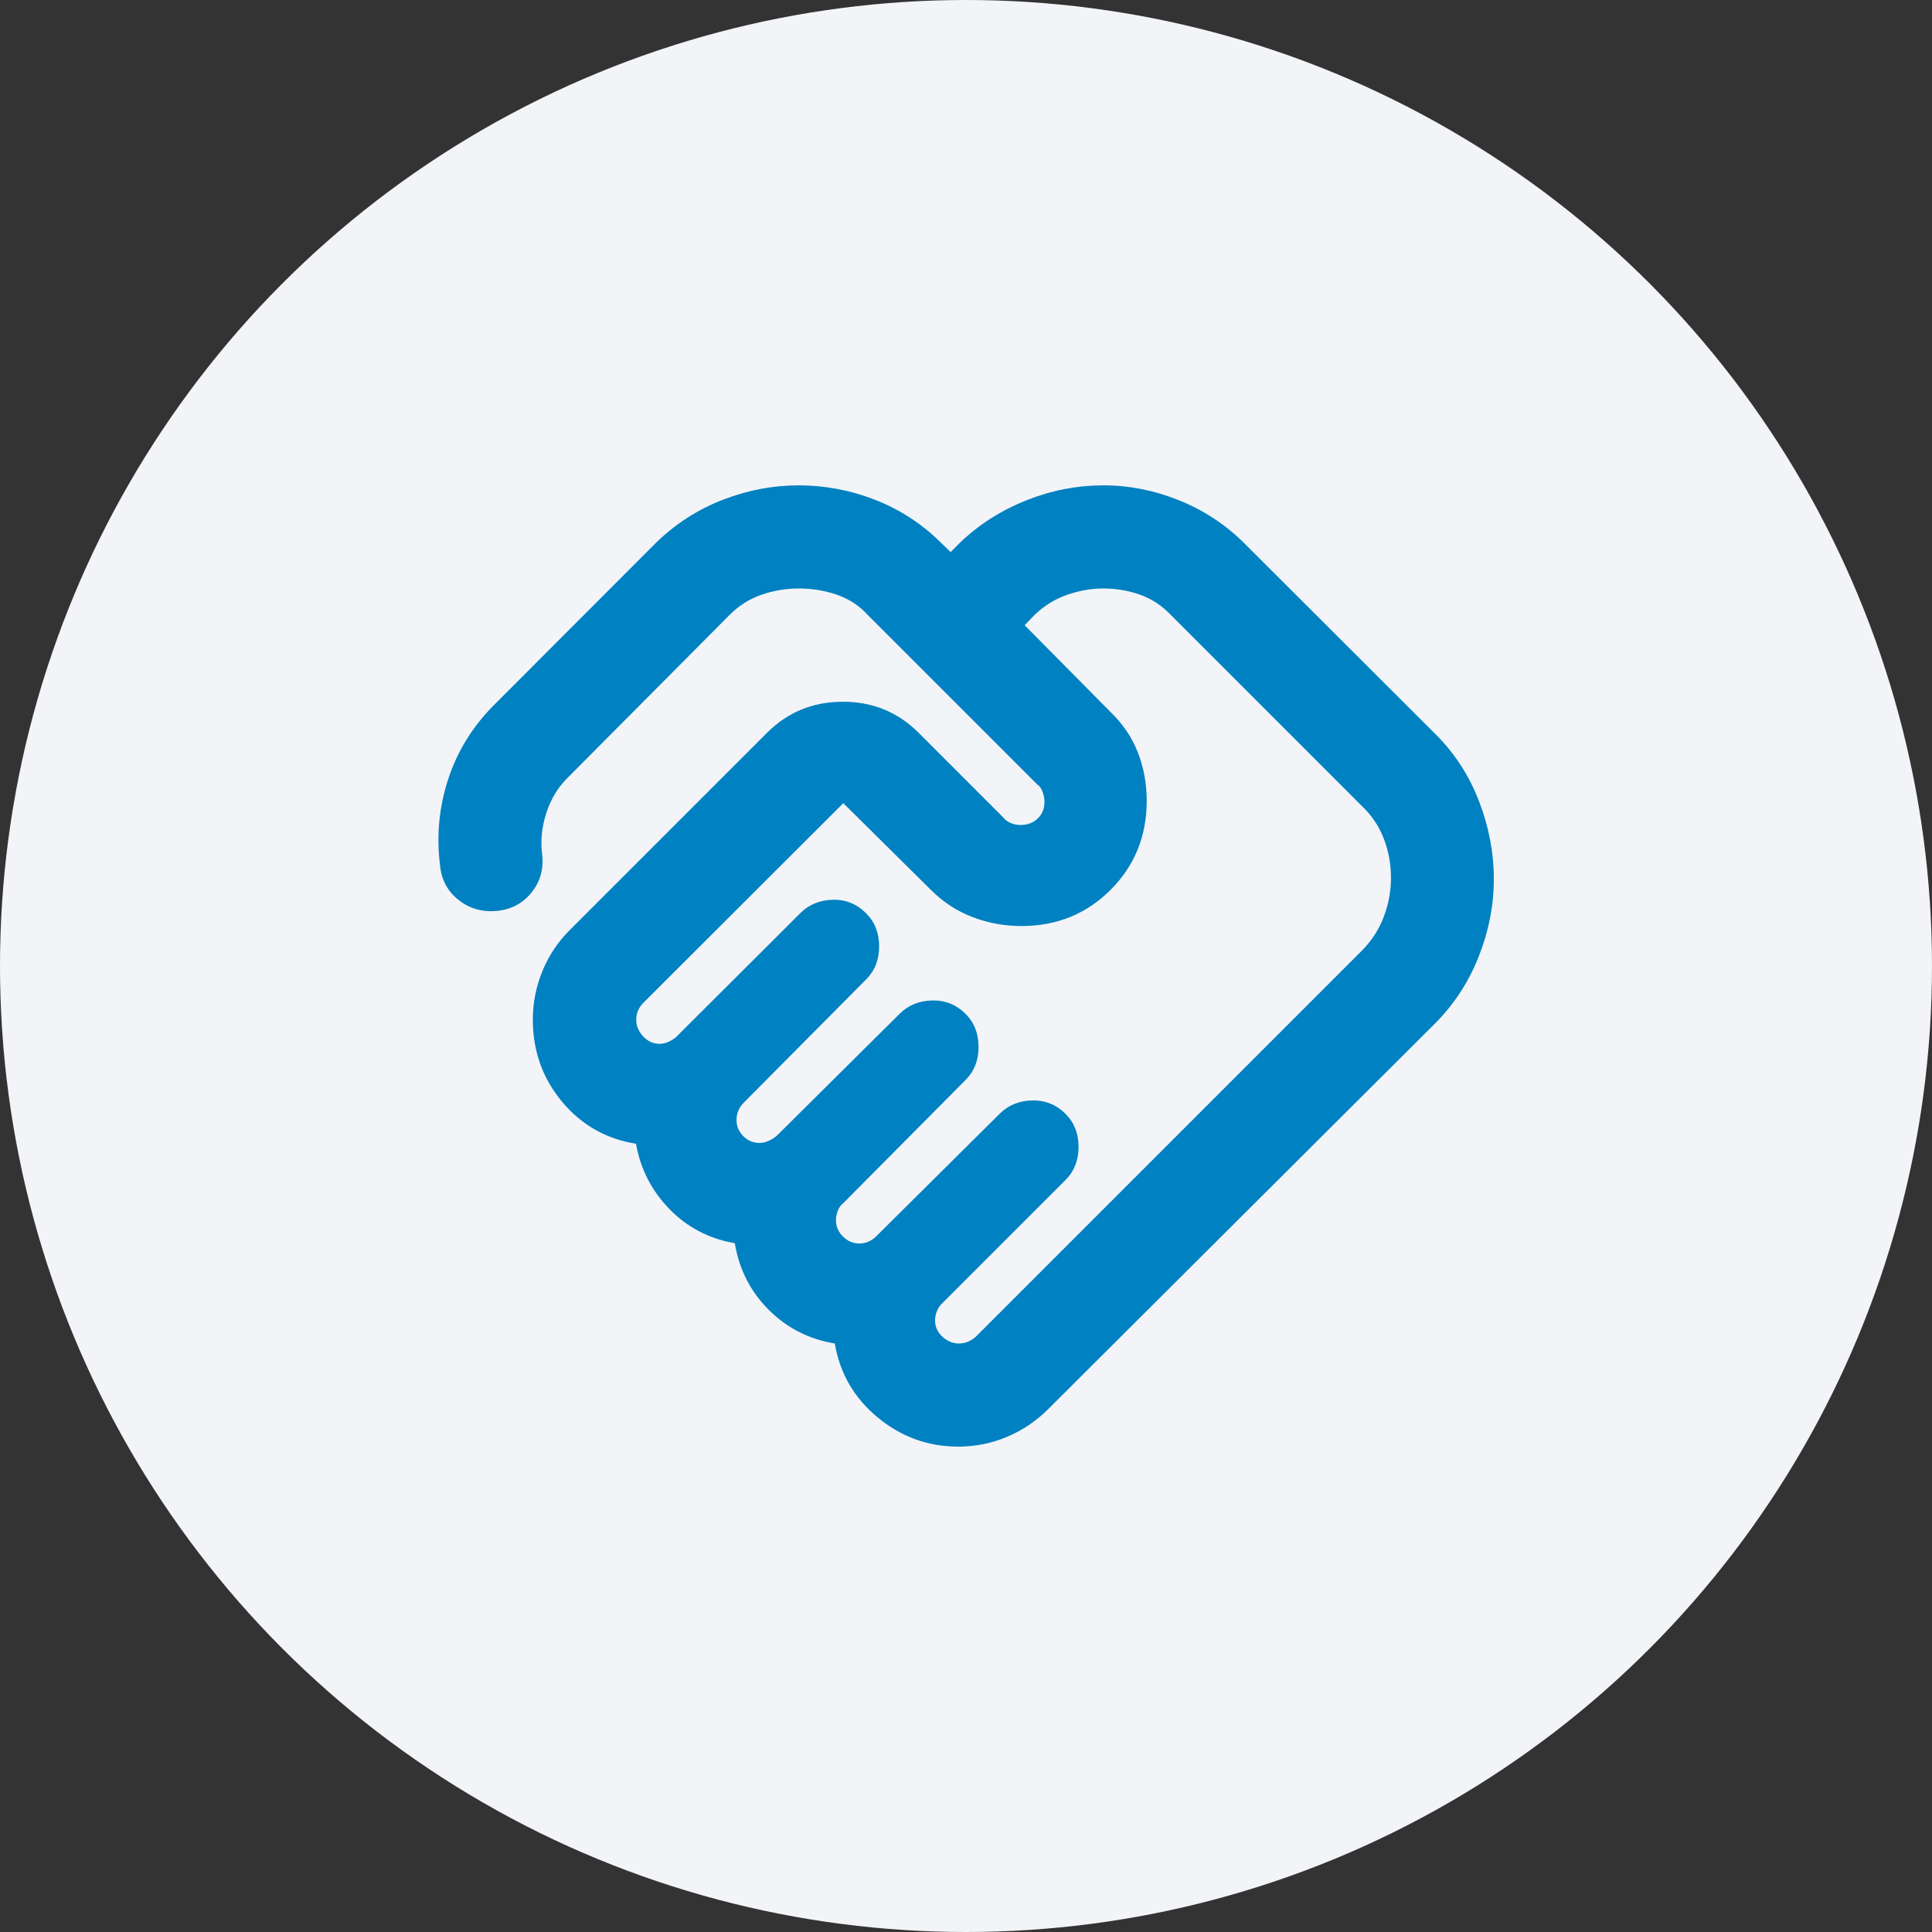
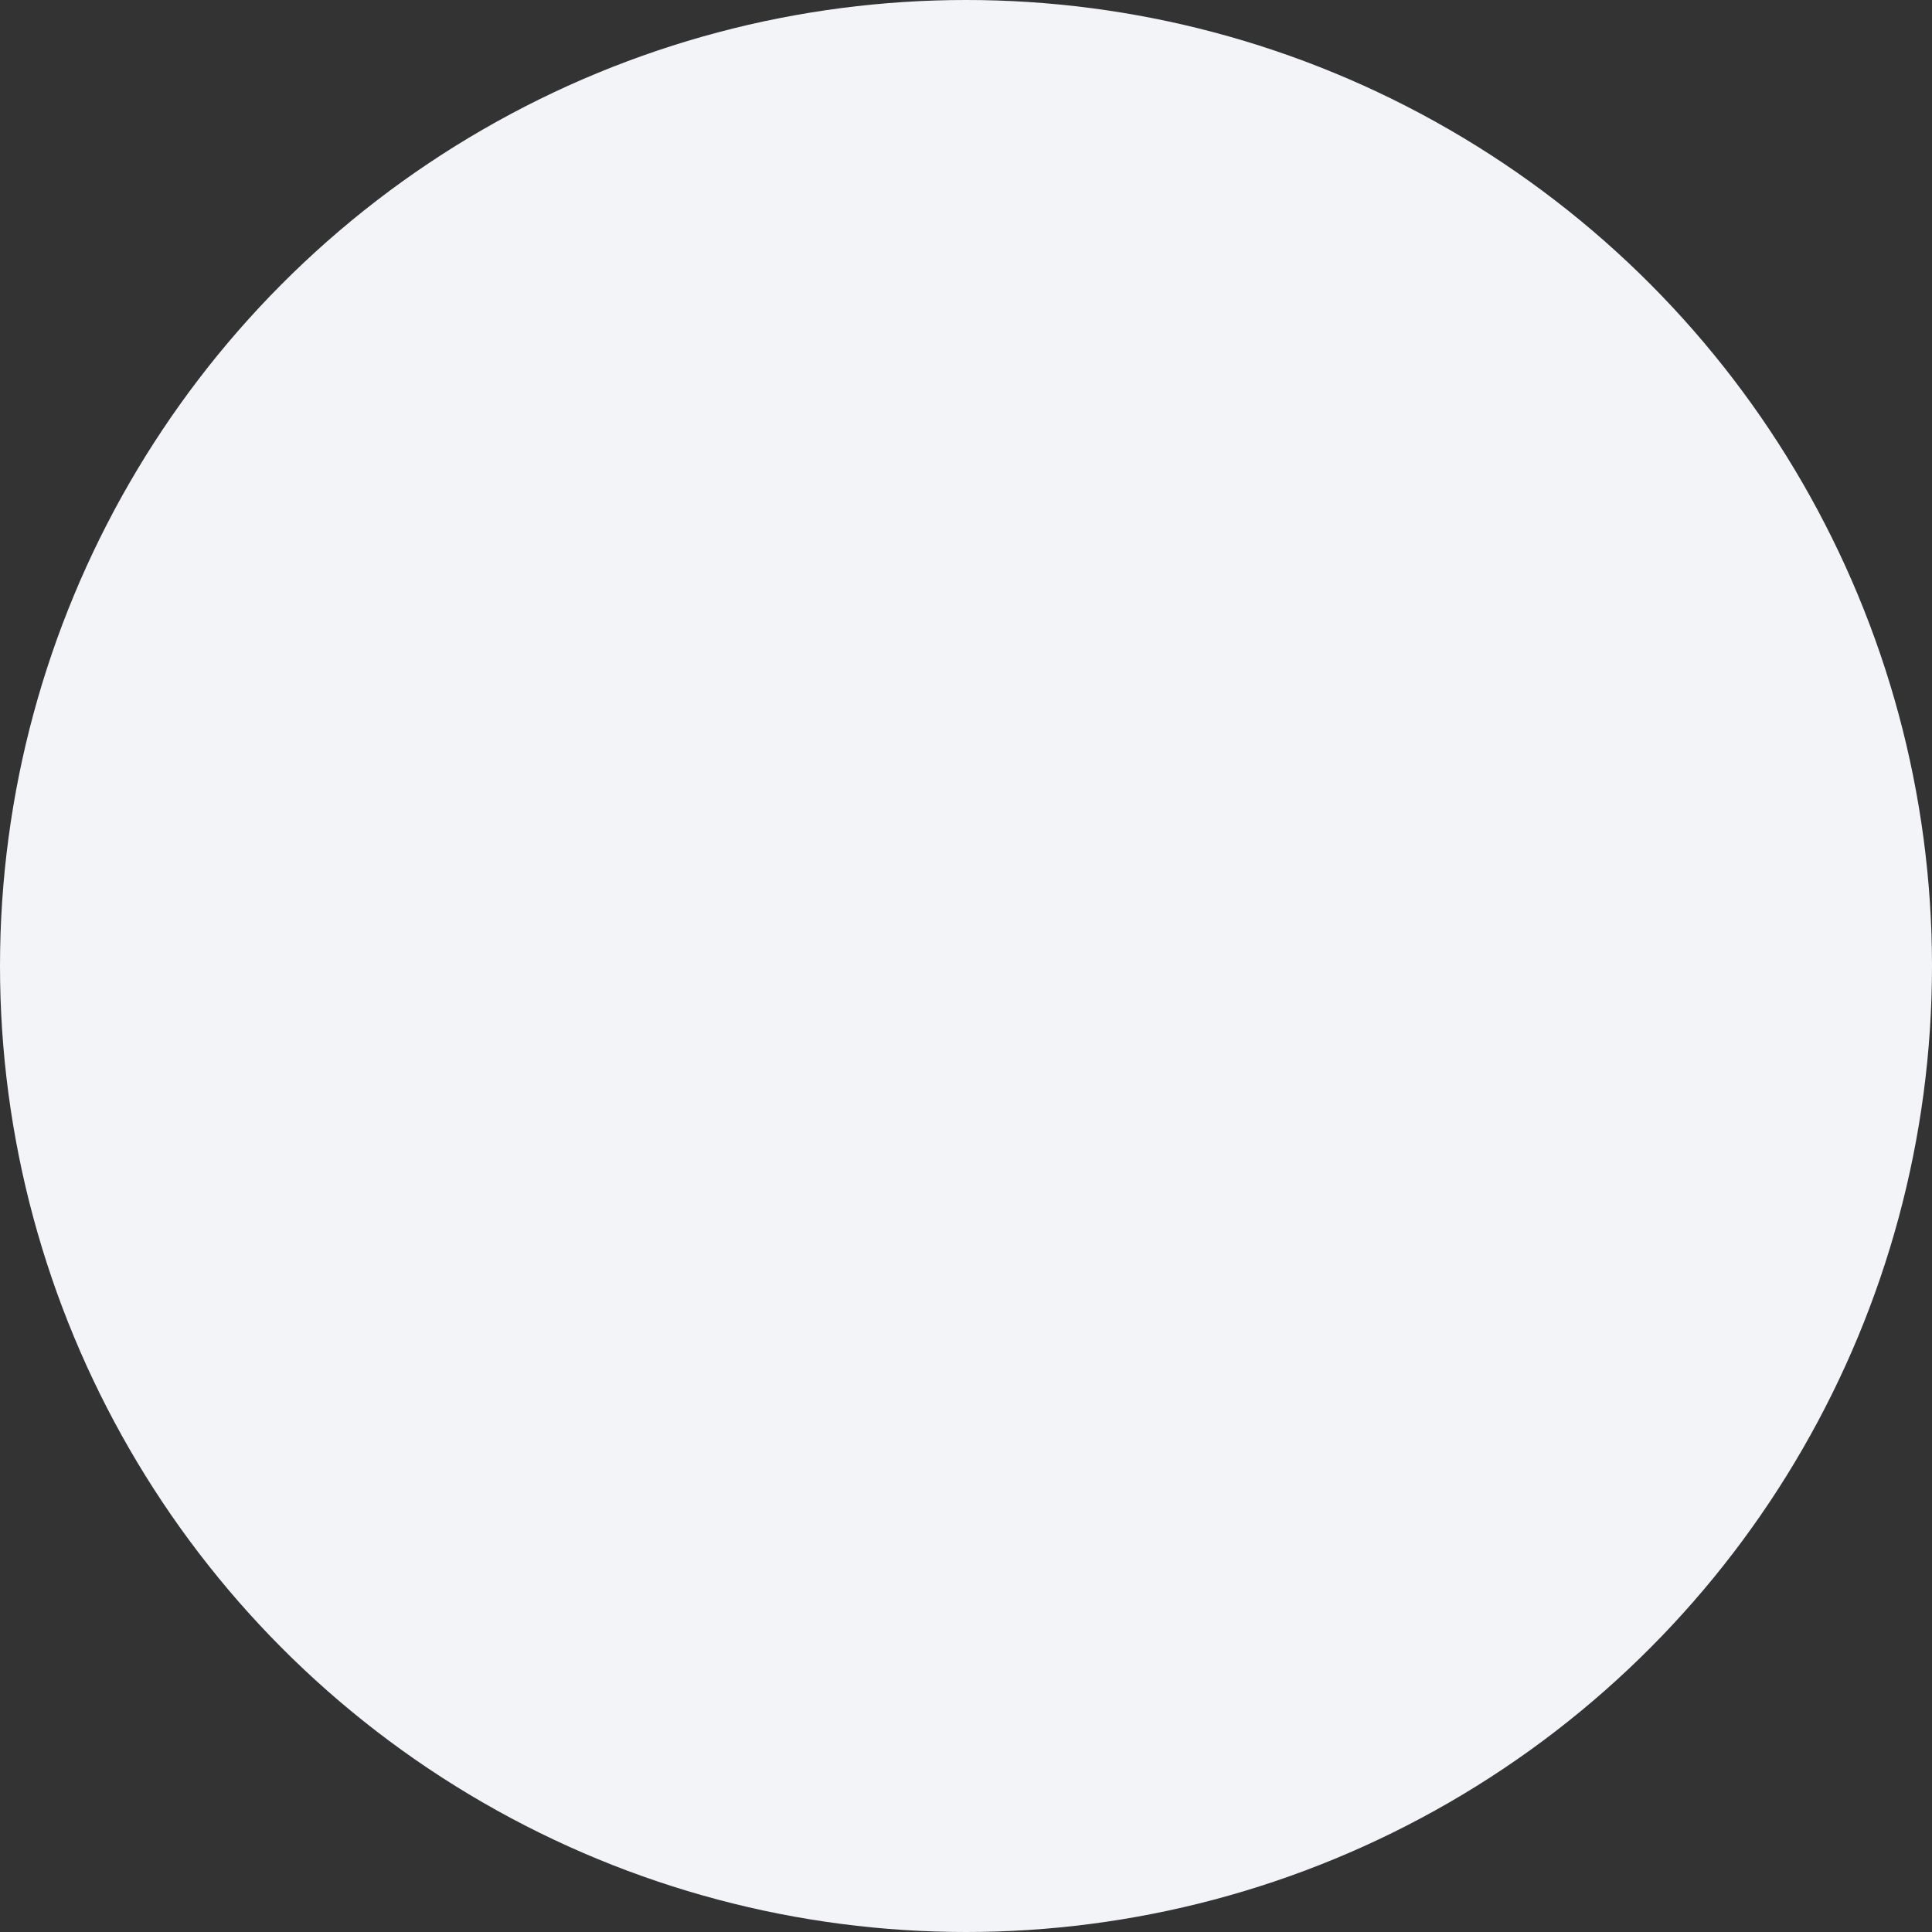
<svg xmlns="http://www.w3.org/2000/svg" width="58" height="58" viewBox="0 0 58 58" fill="none">
  <rect x="0" y="0" width="58" height="58" fill="#333333" stroke="none" />
  <circle cx="29" cy="29" r="29" fill="#F2F4F8" />
-   <path d="M28.797 40.333C28.892 40.333 28.985 40.313 29.076 40.271C29.168 40.23 29.243 40.179 29.302 40.121L40.876 28.547C41.176 28.246 41.398 27.905 41.542 27.522C41.687 27.14 41.758 26.752 41.758 26.358C41.758 25.944 41.687 25.55 41.542 25.175C41.398 24.8 41.176 24.471 40.876 24.189L35.169 18.481C34.898 18.192 34.586 17.984 34.234 17.857C33.882 17.73 33.512 17.667 33.124 17.667C32.76 17.667 32.397 17.73 32.034 17.857C31.671 17.984 31.351 18.181 31.073 18.447L30.76 18.769L33.313 21.349C33.696 21.714 33.977 22.124 34.156 22.58C34.335 23.036 34.425 23.523 34.425 24.04C34.425 25.1 34.063 25.991 33.339 26.715C32.616 27.439 31.724 27.8 30.665 27.8C30.153 27.8 29.663 27.711 29.195 27.531C28.727 27.352 28.311 27.08 27.947 26.716L25.316 24.112L19.313 30.106C19.242 30.178 19.189 30.256 19.154 30.34C19.118 30.425 19.1 30.515 19.1 30.611C19.1 30.8 19.171 30.968 19.311 31.116C19.451 31.264 19.615 31.337 19.802 31.337C19.895 31.337 19.99 31.314 20.087 31.267C20.183 31.22 20.256 31.172 20.305 31.125L24.019 27.419C24.279 27.159 24.604 27.023 24.993 27.011C25.383 27 25.719 27.135 26.003 27.419C26.262 27.678 26.392 28.009 26.392 28.41C26.392 28.812 26.262 29.142 26.003 29.402L22.323 33.108C22.252 33.179 22.199 33.259 22.164 33.347C22.128 33.435 22.111 33.527 22.111 33.621C22.111 33.81 22.179 33.972 22.315 34.108C22.451 34.245 22.613 34.312 22.802 34.312C22.896 34.312 22.992 34.289 23.09 34.242C23.187 34.194 23.262 34.147 23.315 34.1L27.004 30.438C27.264 30.178 27.59 30.044 27.983 30.035C28.375 30.026 28.71 30.16 28.988 30.438C29.247 30.697 29.377 31.028 29.377 31.429C29.377 31.831 29.247 32.161 28.988 32.421L25.308 36.127C25.243 36.175 25.191 36.246 25.153 36.343C25.115 36.439 25.096 36.535 25.096 36.632C25.096 36.818 25.166 36.981 25.306 37.121C25.446 37.261 25.61 37.331 25.797 37.331C25.89 37.331 25.98 37.314 26.064 37.278C26.149 37.243 26.227 37.19 26.3 37.119L30.006 33.44C30.266 33.18 30.592 33.045 30.984 33.036C31.377 33.028 31.712 33.162 31.989 33.44C32.249 33.699 32.379 34.03 32.379 34.431C32.379 34.833 32.249 35.163 31.989 35.423L28.283 39.129C28.212 39.2 28.159 39.28 28.124 39.368C28.088 39.456 28.071 39.548 28.071 39.642C28.071 39.831 28.145 39.993 28.292 40.129C28.44 40.265 28.608 40.333 28.797 40.333ZM28.77 43.429C27.863 43.429 27.056 43.137 26.349 42.553C25.642 41.969 25.213 41.229 25.061 40.333C24.281 40.203 23.618 39.864 23.072 39.316C22.526 38.767 22.188 38.102 22.059 37.322C21.285 37.187 20.63 36.845 20.096 36.296C19.562 35.747 19.228 35.094 19.093 34.337C18.19 34.191 17.448 33.767 16.867 33.067C16.286 32.366 15.996 31.547 15.996 30.611C15.996 30.11 16.091 29.626 16.281 29.159C16.471 28.691 16.744 28.281 17.099 27.927L23.026 22C23.648 21.378 24.407 21.067 25.302 21.067C26.198 21.067 26.957 21.378 27.579 22L30.116 24.538C30.175 24.614 30.251 24.671 30.346 24.71C30.44 24.748 30.538 24.767 30.638 24.767C30.843 24.767 31.014 24.703 31.151 24.574C31.288 24.446 31.356 24.276 31.356 24.066C31.356 23.972 31.337 23.874 31.299 23.771C31.26 23.668 31.206 23.593 31.135 23.546L26.045 18.456C25.791 18.178 25.483 17.977 25.12 17.853C24.758 17.729 24.377 17.667 23.977 17.667C23.595 17.667 23.224 17.729 22.864 17.853C22.504 17.977 22.186 18.177 21.909 18.454L17.032 23.358C16.741 23.649 16.529 24.003 16.396 24.421C16.263 24.838 16.223 25.252 16.277 25.661C16.325 26.096 16.216 26.477 15.949 26.804C15.681 27.131 15.33 27.312 14.895 27.348C14.46 27.384 14.079 27.27 13.752 27.006C13.425 26.742 13.244 26.392 13.208 25.957C13.1 25.077 13.183 24.218 13.458 23.382C13.732 22.546 14.191 21.805 14.836 21.16L19.702 16.286C20.286 15.721 20.952 15.293 21.699 15.004C22.446 14.715 23.206 14.571 23.977 14.571C24.765 14.571 25.529 14.715 26.268 15.004C27.007 15.293 27.656 15.712 28.216 16.261L28.538 16.574L28.851 16.261C29.424 15.723 30.083 15.307 30.83 15.013C31.576 14.718 32.342 14.571 33.126 14.571C33.897 14.571 34.656 14.721 35.4 15.021C36.145 15.321 36.8 15.754 37.365 16.32L43.114 22.06C43.679 22.625 44.109 23.292 44.404 24.06C44.698 24.827 44.846 25.604 44.846 26.39C44.846 27.175 44.694 27.952 44.391 28.718C44.088 29.486 43.648 30.158 43.071 30.735L31.471 42.299C31.113 42.658 30.701 42.936 30.236 43.133C29.771 43.33 29.282 43.429 28.77 43.429Z" fill="#0081C1" />
</svg>